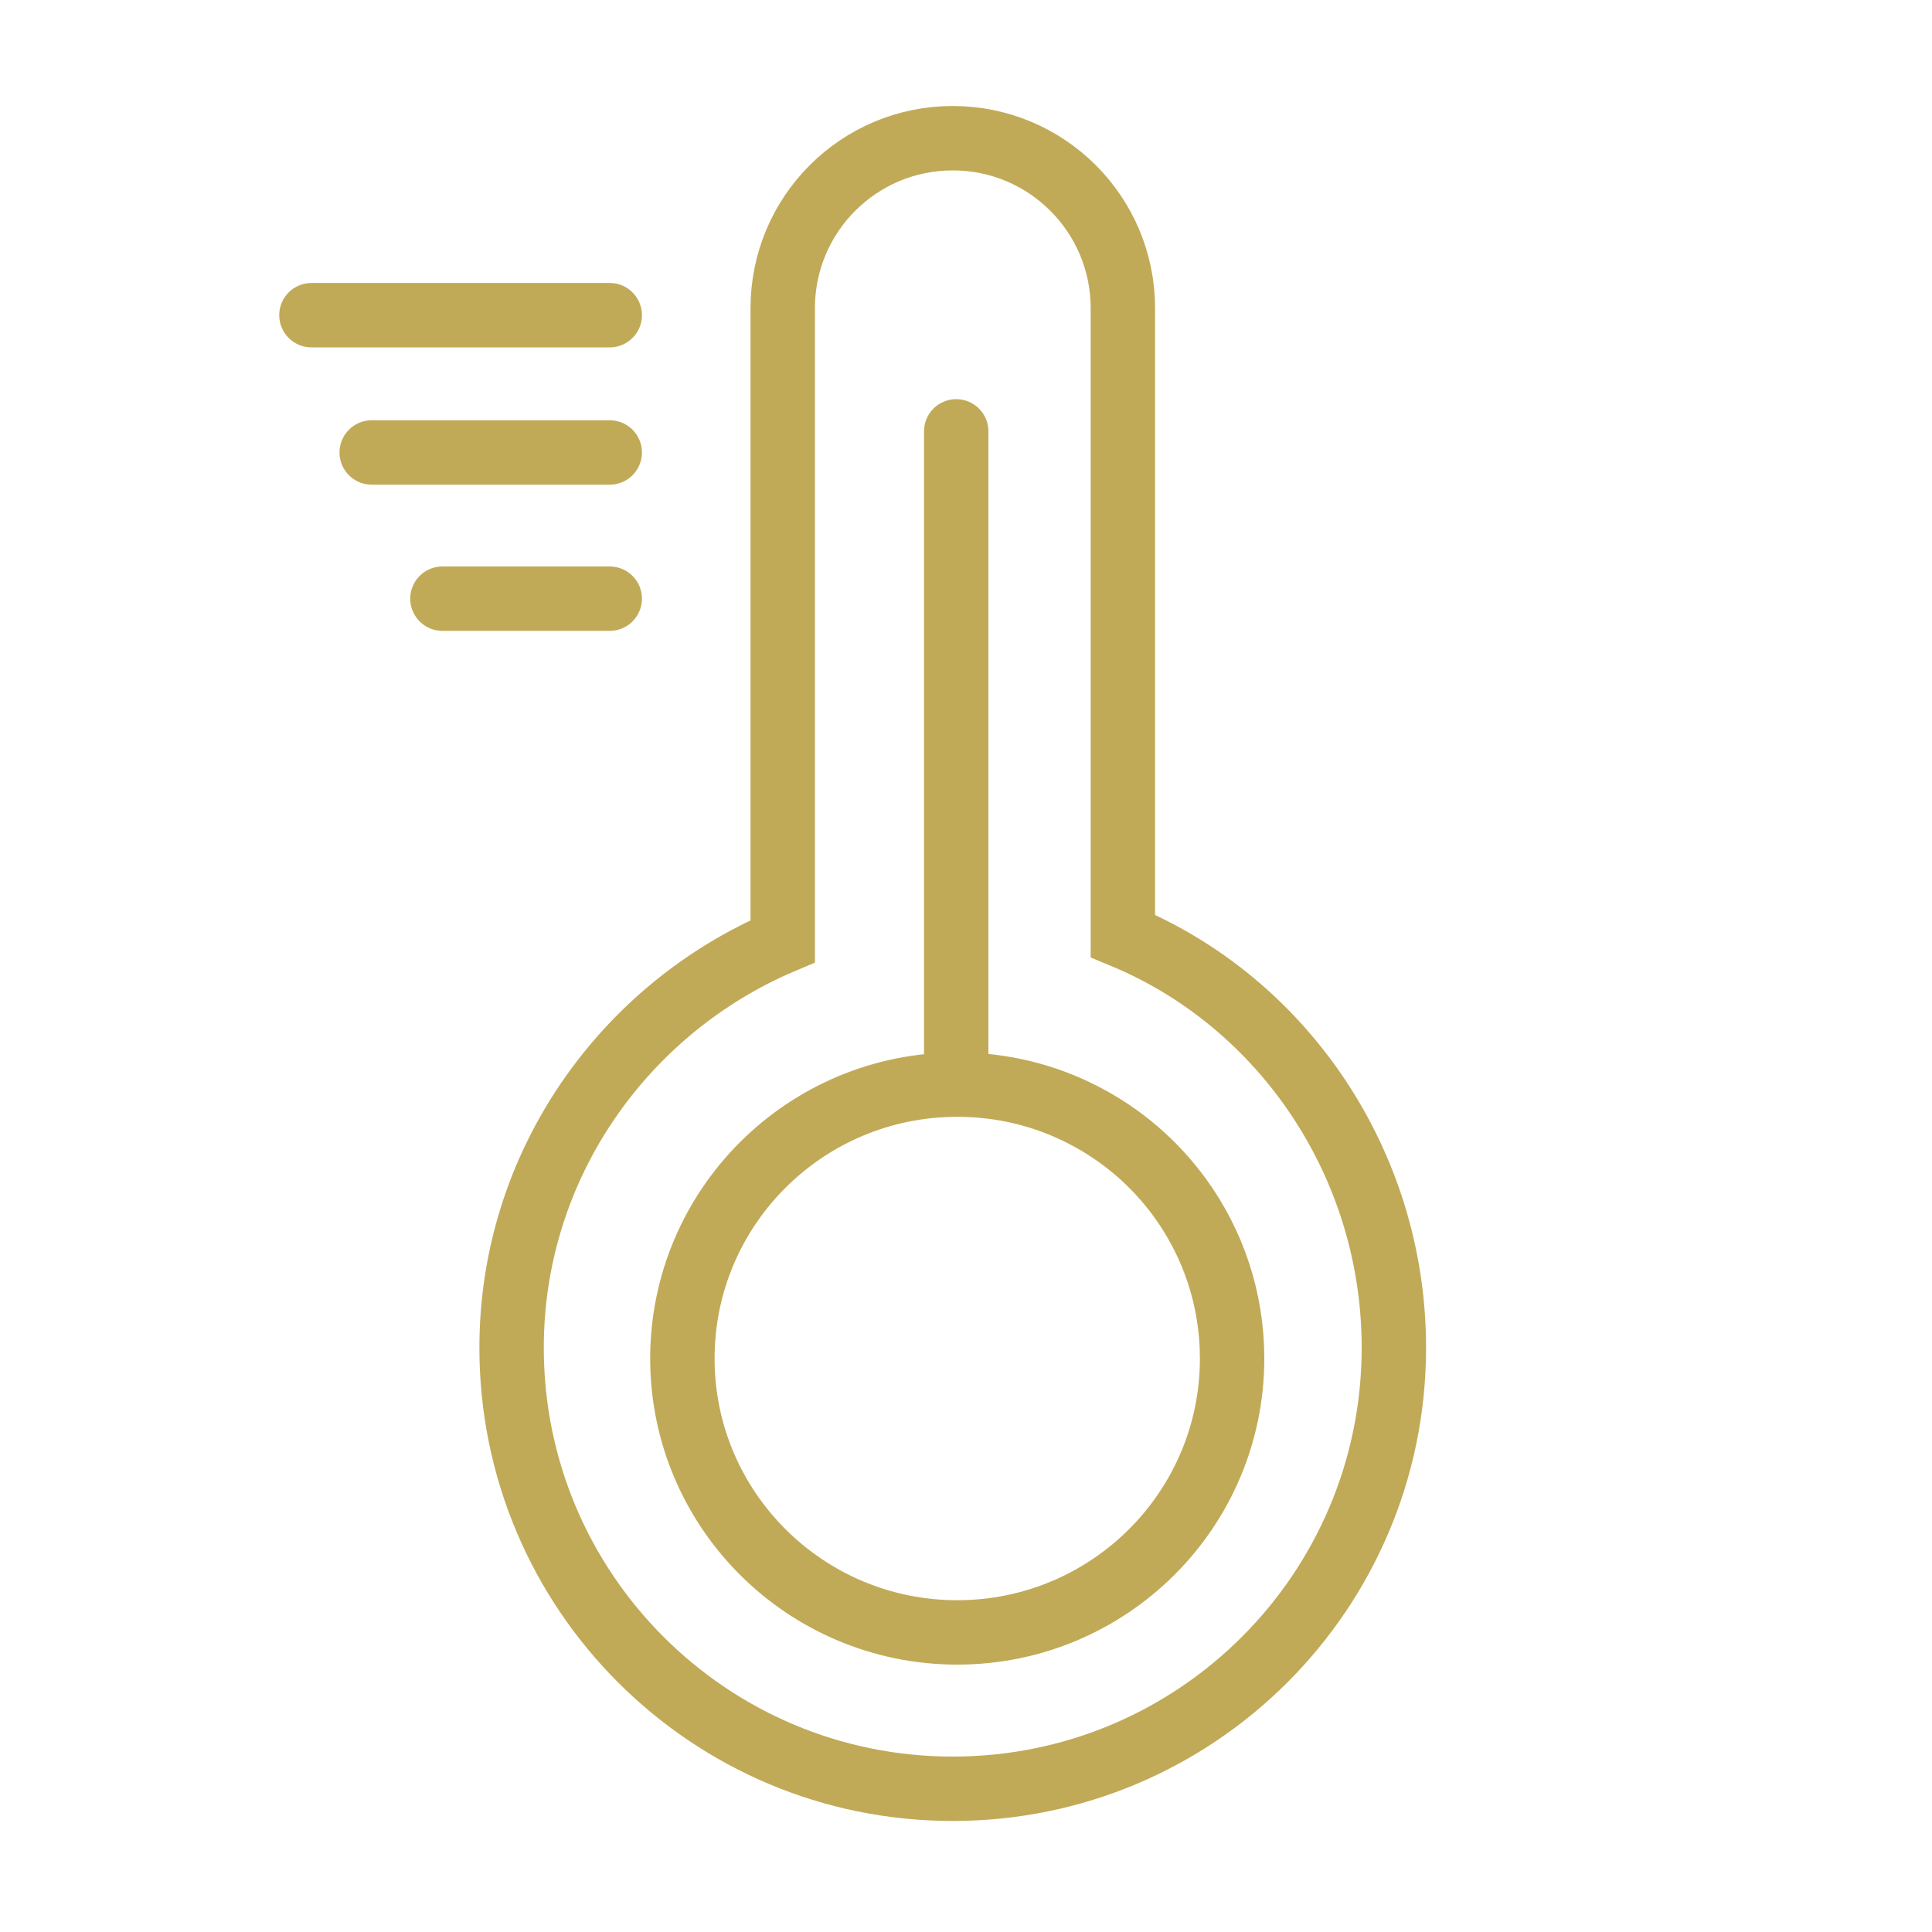
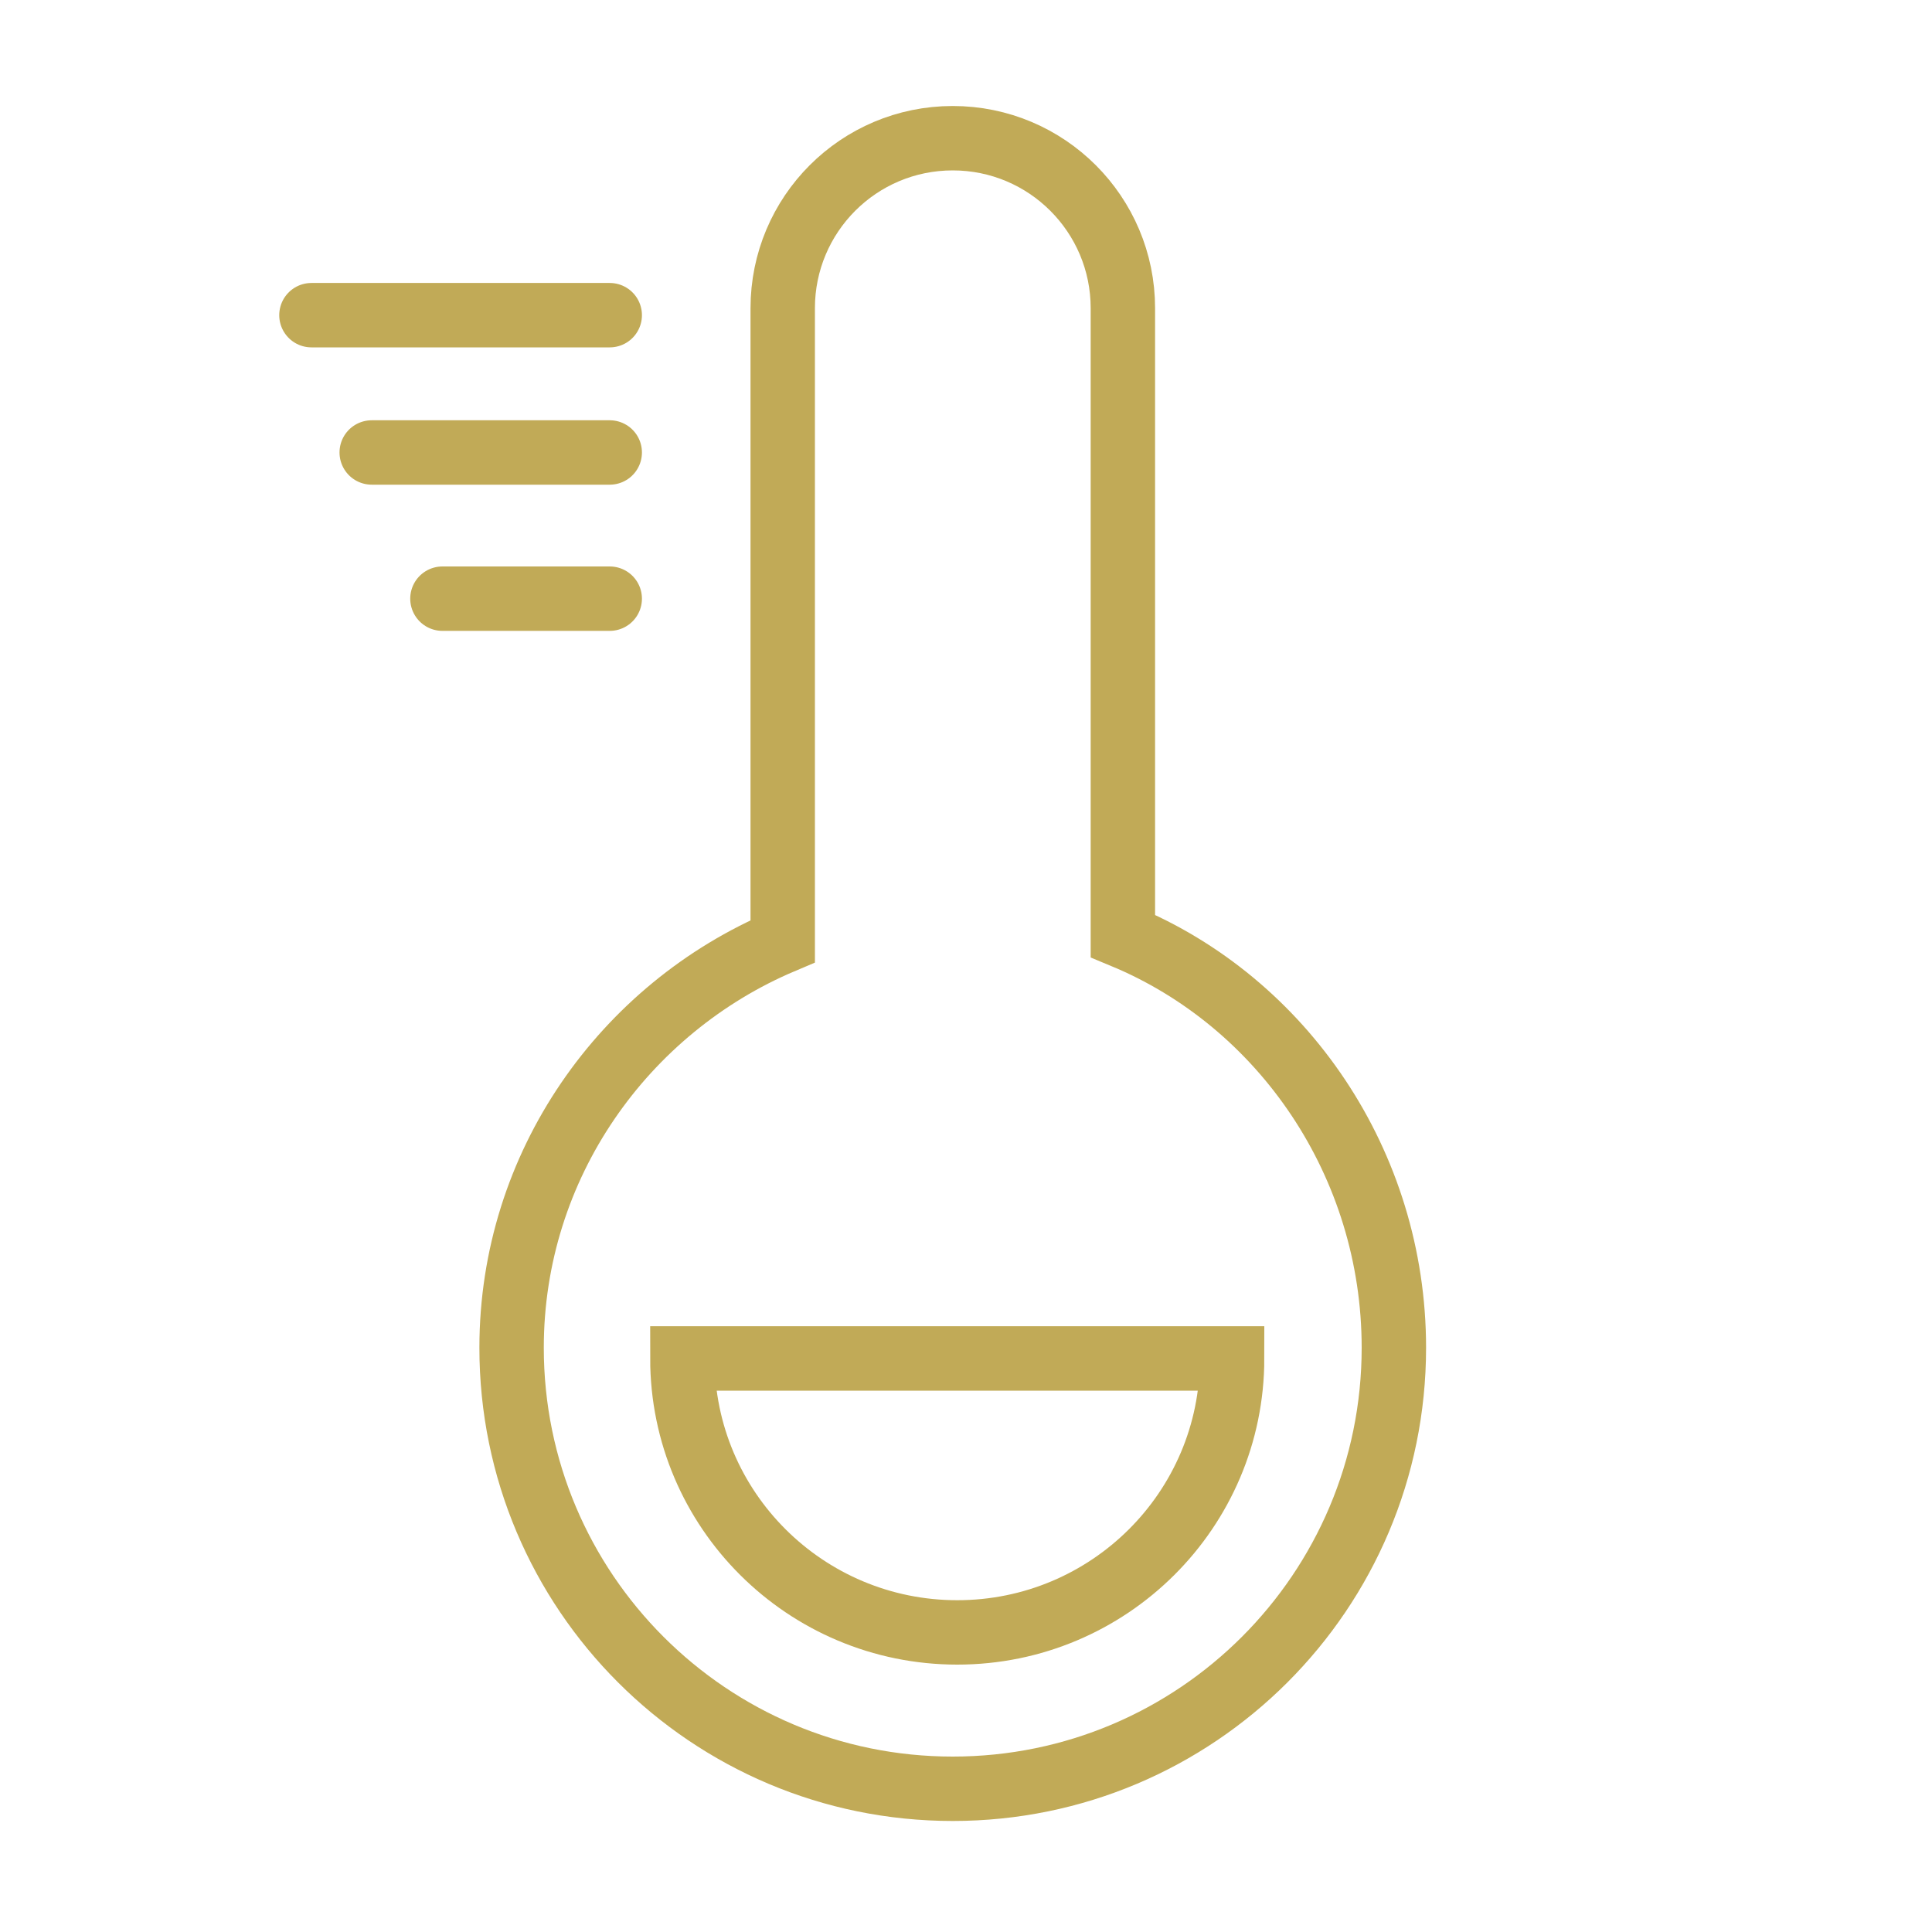
<svg xmlns="http://www.w3.org/2000/svg" viewBox="0 0 150 150" data-name="Ebene 1" id="Ebene_1">
  <defs>
    <style>
      .cls-1 {
        stroke-linejoin: round;
      }

      .cls-1, .cls-2, .cls-3 {
        fill: none;
        stroke: #c1aa57;
        stroke-width: 5px;
      }

      .cls-1, .cls-3 {
        stroke-linecap: round;
      }

      .cls-2, .cls-3 {
        stroke-miterlimit: 10;
      }
    </style>
  </defs>
-   <path d="m52.98,105.47c0,11.75,9.56,21.27,21.34,21.27s21.34-9.52,21.34-21.27c0-4.65-1.5-8.96-4.04-12.46-1.96-2.7-4.54-4.92-7.53-6.45-2.93-1.51-6.25-2.35-9.77-2.35-11.79,0-21.34,9.52-21.34,21.27Zm7.79-32.39c-12.3,5.2-21.05,17.37-21.05,31.56,0,18.91,15.33,34.24,34.25,34.24s34.25-15.33,34.25-34.24c0-14.29-8.62-26.83-21.04-31.97V23.93c0-7.29-5.91-13.2-13.21-13.2s-13.2,5.91-13.2,13.2v49.15Z" class="cls-2" />
-   <line y2="82.88" x2="74.24" y1="33.49" x1="74.24" class="cls-3" />
+   <path d="m52.98,105.47c0,11.75,9.56,21.27,21.34,21.27s21.34-9.52,21.34-21.27Zm7.79-32.39c-12.3,5.2-21.05,17.37-21.05,31.56,0,18.91,15.33,34.24,34.25,34.24s34.25-15.33,34.25-34.24c0-14.29-8.62-26.83-21.04-31.97V23.93c0-7.29-5.91-13.2-13.21-13.2s-13.2,5.91-13.2,13.2v49.15Z" class="cls-2" />
  <path d="m47.34,46.48h-12.99m12.99-11.35h-18.48m18.48-10.66h-23.16" class="cls-1" />
</svg>